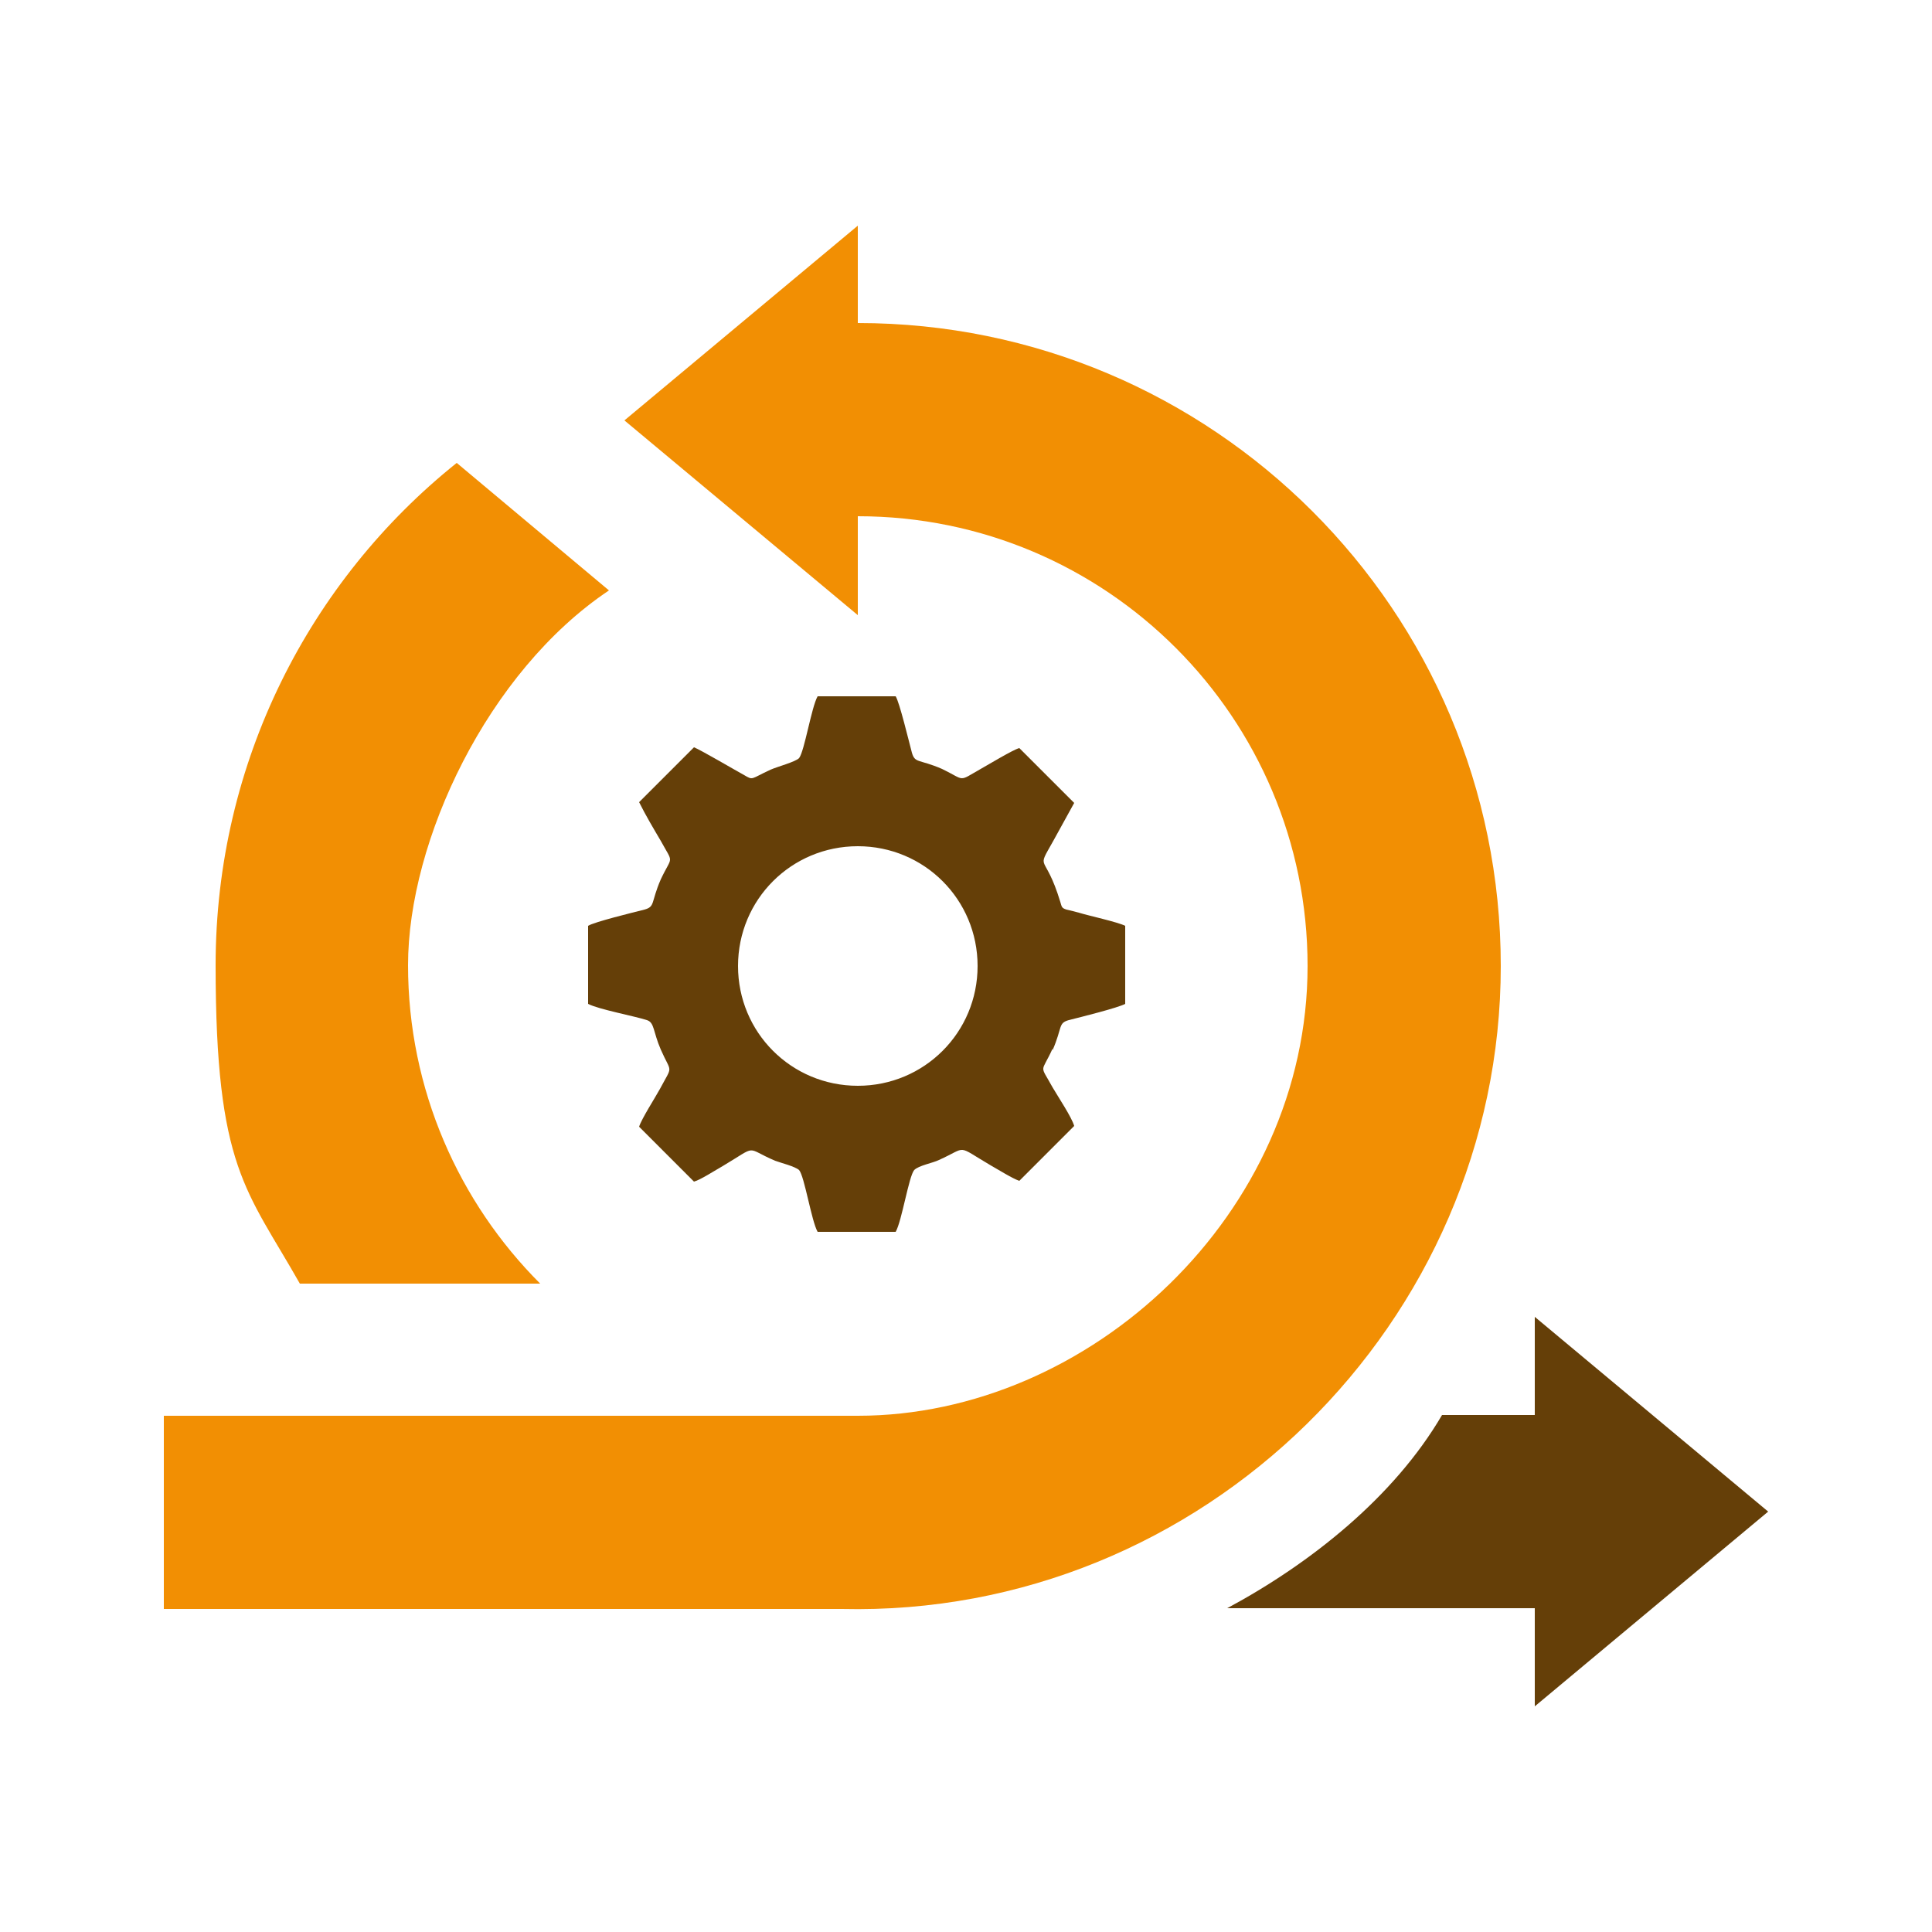
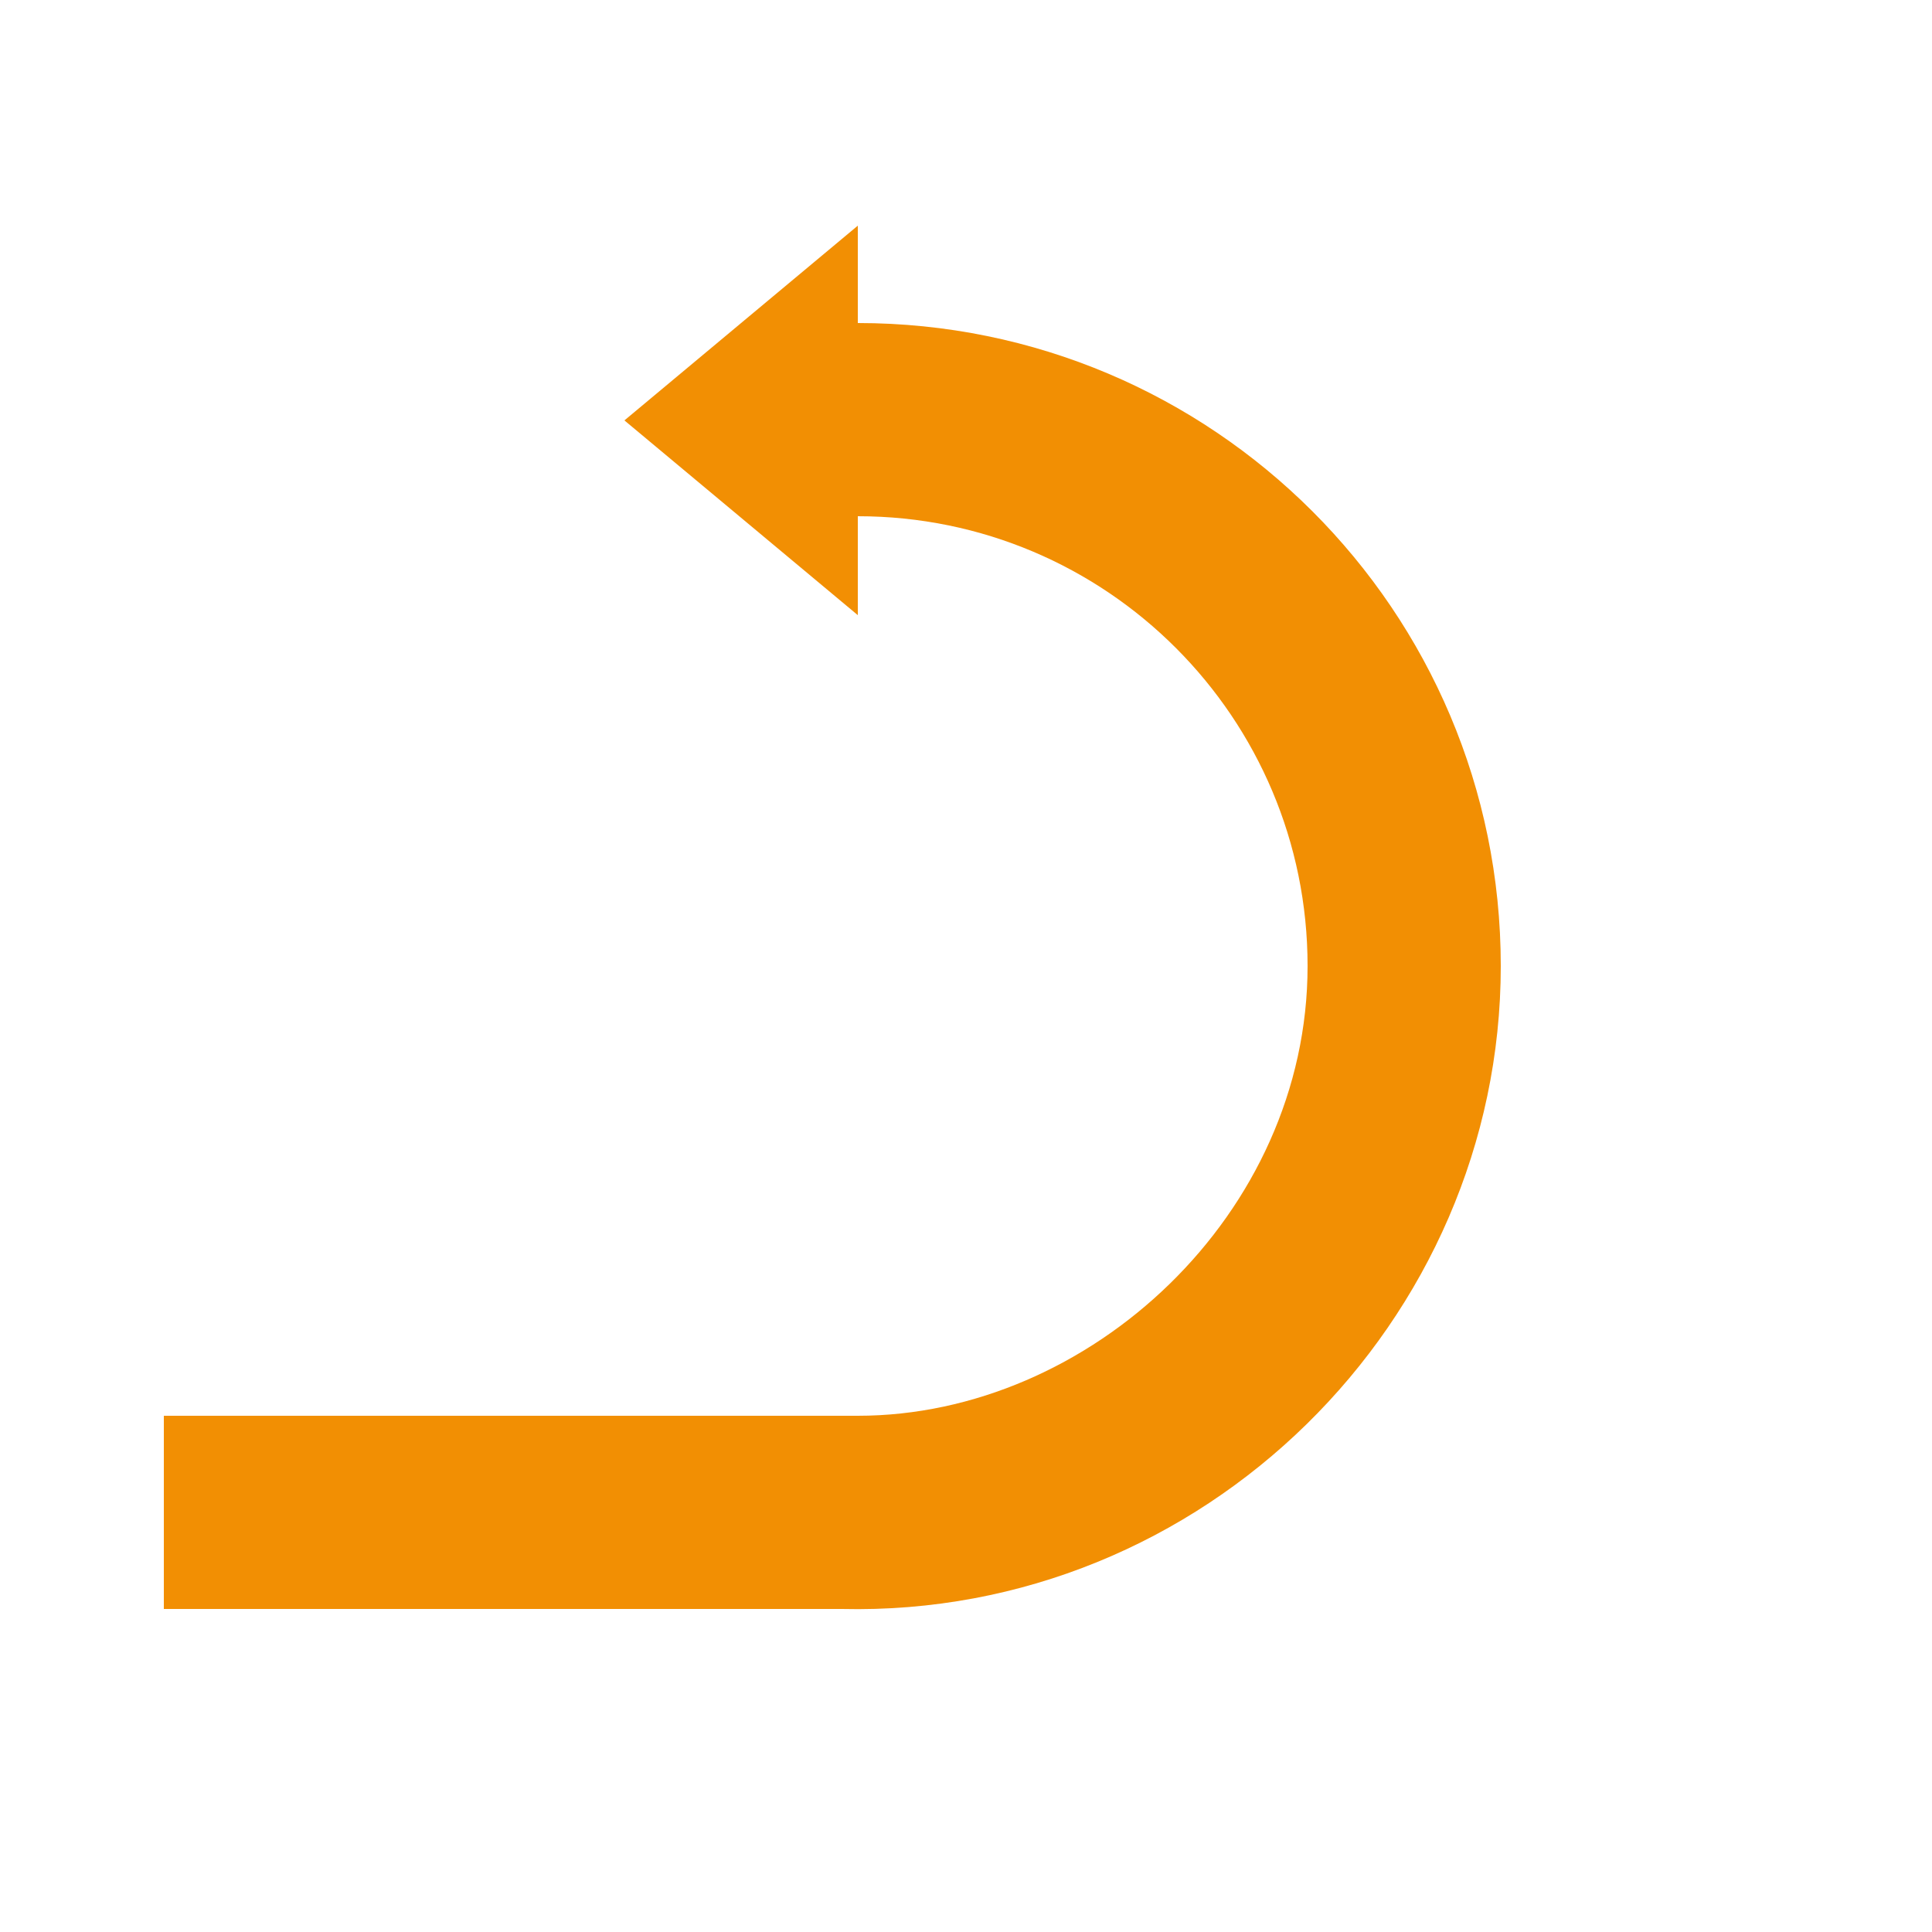
<svg xmlns="http://www.w3.org/2000/svg" id="Calque_1" width="250" height="250" version="1.1" viewBox="0 0 250 250">
  <defs>
    <style>
      .st0 {
        fill: #653f08;
      }

      .st0, .st1 {
        fill-rule: evenodd;
      }

      .st1 {
        fill: #f28f03;
      }
    </style>
  </defs>
-   <path class="st1" d="M69.9,166.1c-10.5-10.5-17.1-25.1-17.1-41.2s10.3-38,26-48.5l-19.7-16.5c-19,15.2-31.2,38.7-31.2,65s4,29,10.9,41.2h31.1Z" />
-   <path class="st0" d="M136.2,135.9c1.3-3,.7-3.5,2.1-3.9,1.6-.4,6.4-1.6,7.3-2.1v-10.1c-1-.5-4.7-1.3-6-1.7-.4-.1-1.1-.3-1.6-.4-.6-.2-.6-.3-.8-1-2-6.6-3.2-3.8-.9-7.9l2.7-4.9-7.1-7.1c-.8.2-4.1,2.2-5,2.7-3,1.7-1.9,1.5-5,0-3-1.3-3.5-.7-3.9-2.1-.4-1.5-1.6-6.5-2.1-7.3h-10.1c-.8,1.4-1.7,7.1-2.4,8-.5.5-2.8,1.1-3.7,1.5-2.6,1.2-2.2,1.4-3.4.7-1.1-.6-5.7-3.3-6.5-3.6l-7.1,7.1h0c.9,1.8,1.8,3.3,2.8,5,1.7,3.1,1.5,1.8,0,5-1.3,3-.7,3.5-2.1,3.9-1.6.4-6.5,1.6-7.3,2.1v10.1c1.3.7,6.1,1.6,7.6,2.1,1,.3.8,1.5,1.8,3.8,1.4,3.2,1.6,1.9-.1,5.1-.6,1.1-2.4,3.9-2.7,4.9l7.1,7.1c.8-.2,2.8-1.5,3.7-2,4.7-2.8,2.8-2.4,6.8-.7.8.3,2.5.7,3.1,1.2.7.8,1.6,6.6,2.4,8h10.1c.8-1.4,1.7-7.2,2.4-8,.6-.6,2.4-.9,3.2-1.3,3.8-1.7,2.1-2,6.7.7.9.5,2.8,1.7,3.7,2l7.1-7.1c-.3-1.1-2.1-3.8-2.8-5-1.7-3.1-1.5-1.7,0-5ZM111,140.5c-8.6,0-15.5-6.9-15.5-15.5s6.9-15.5,15.5-15.5c8.6,0,15.5,6.9,15.5,15.5s-6.9,15.5-15.5,15.5Z" />
-   <path class="st0" d="M198.6,208.1v12.7l15.1-12.6,15.1-12.6-15.1-12.6-15.1-12.6v12.7h-12c-6.2,10.6-17,19.2-27.8,25h39.7s0,0,0,0Z" />
  <path class="st1" d="M111,66.8v12.8l-30.2-25.2,30.2-25.2v12.6c45.9,0,83.2,37.2,83.2,83.2s-38.5,84.3-85.3,83.2H21.2v-25c29.9,0,59.8,0,89.8,0s58.2-26.1,58.2-58.2c0-32.1-26-58.2-58.2-58.2h0Z" />
</svg>